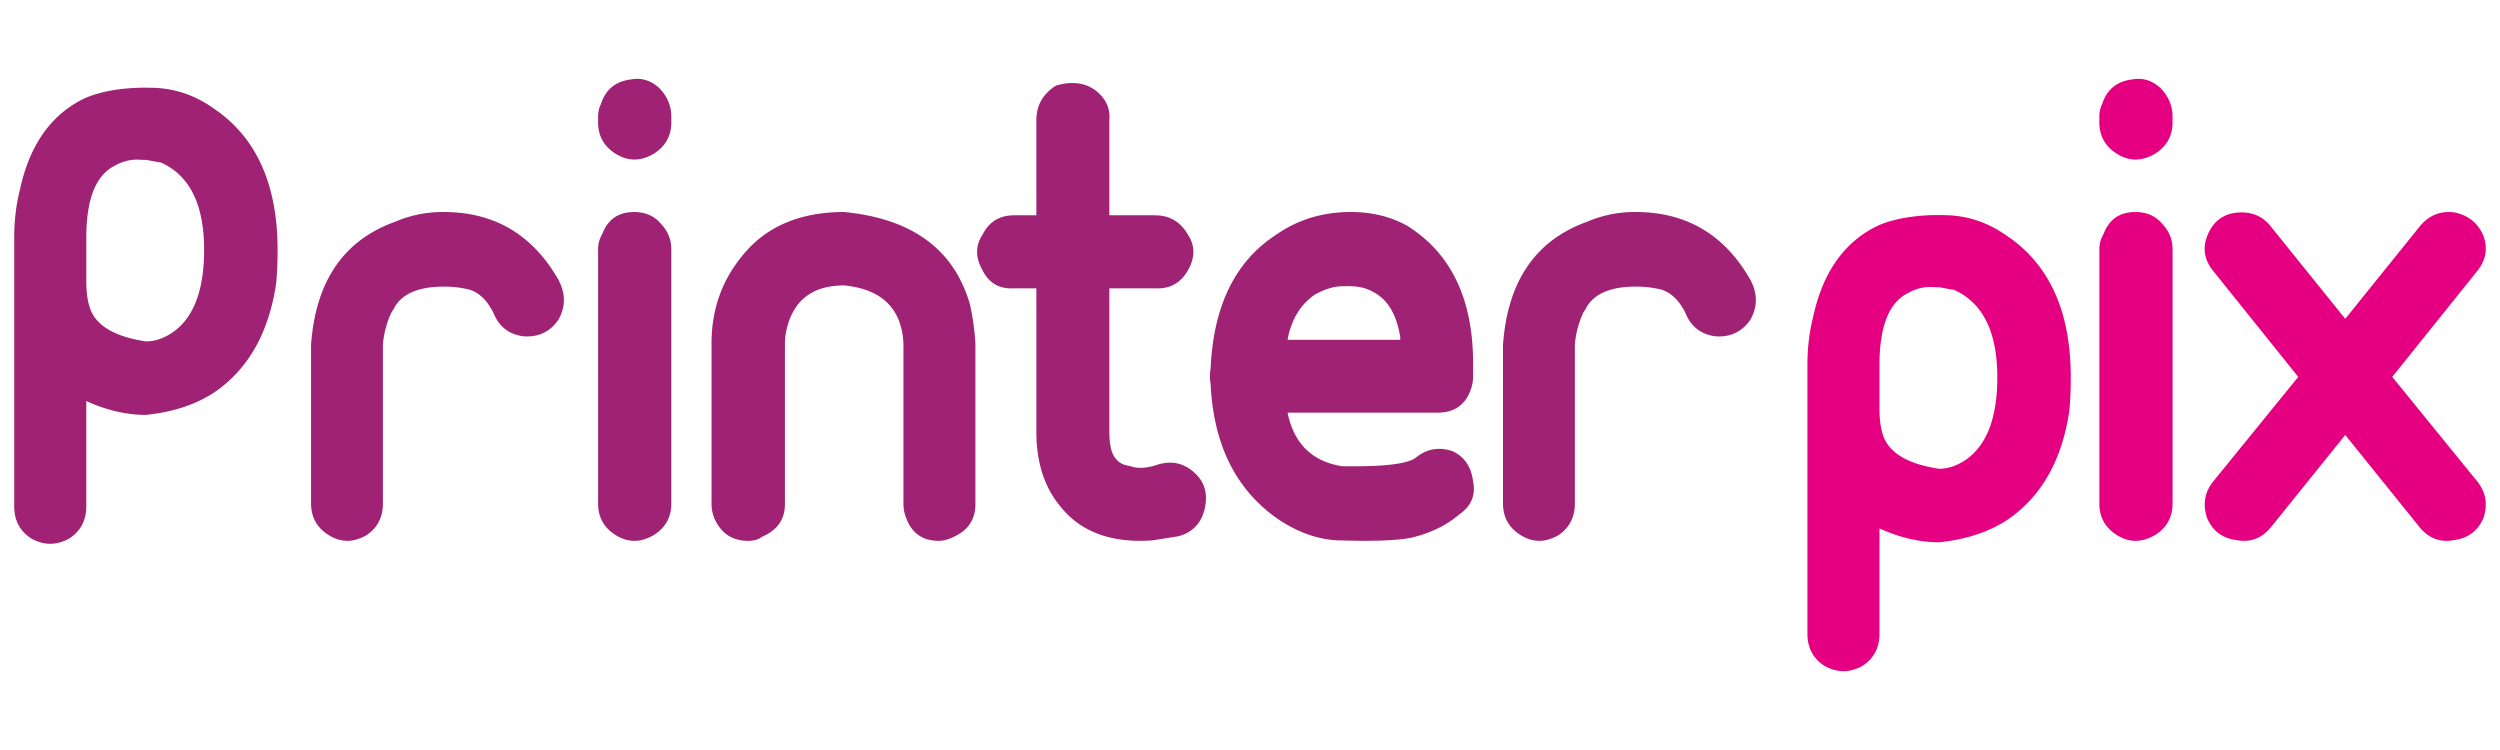
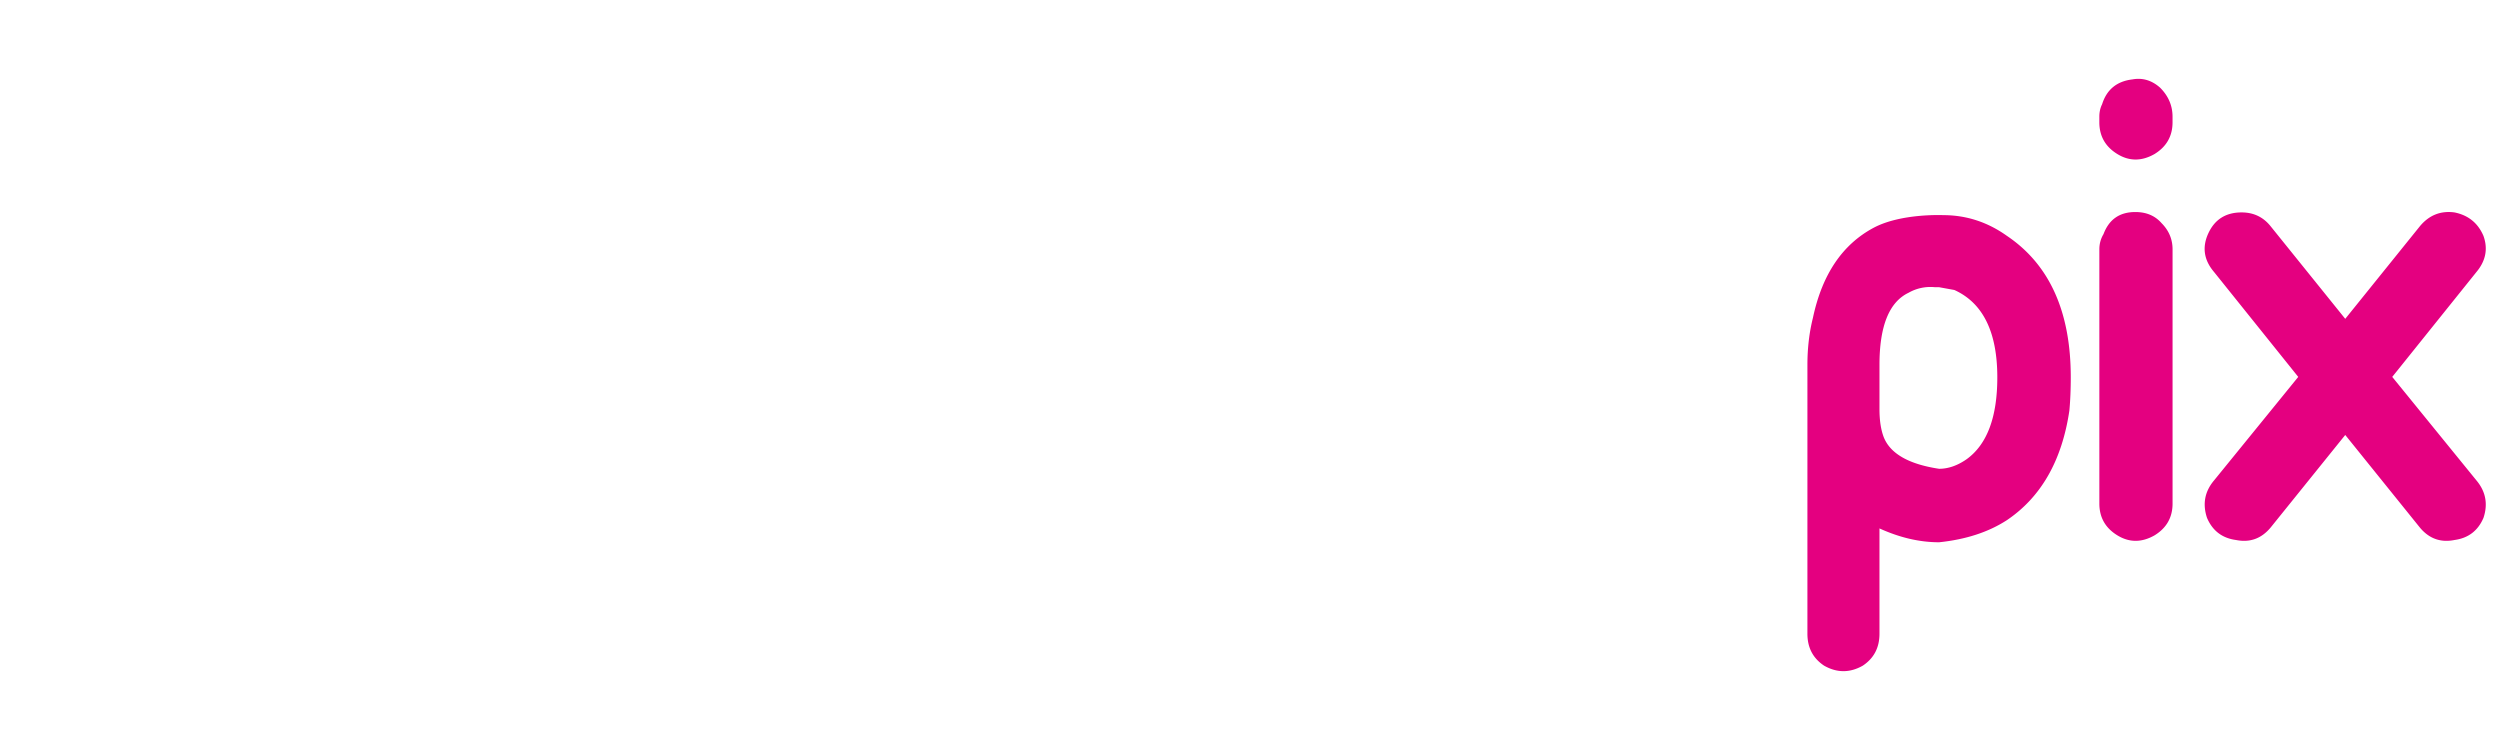
<svg xmlns="http://www.w3.org/2000/svg" version="1.1" id="Layer_1" width="120" x="0" y="0" viewBox="0 0 120 36" xml:space="preserve" height="36">
  <style>
                                                                                                                                                                 .st0 {
                                                                                                                                                                     fill: #9f2274
                                                                                                                                                                 }

                                                                                                                                                                 .st1 {
                                                                                                                                                                     fill: #e40080
                                                                                                                                                                 }
</style>
-   <path class="st0" d="M21.298 10.177c2.431 0 4.266 1.083 5.504 3.249.353.663.353 1.305 0 1.923-.398.575-.951.84-1.658.796-.708-.088-1.194-.464-1.459-1.127-.31-.619-.708-.995-1.194-1.127a4.956 4.956 0 00-1.194-.133c-1.15 0-1.923.31-2.321.928a3.458 3.458 0 01-.199.332 4.574 4.574 0 00-.398 1.525v7.626c0 .663-.265 1.172-.796 1.525-.619.353-1.216.353-1.79 0-.575-.353-.862-.862-.862-1.525v-7.626c.221-3.05 1.569-5.018 4.045-5.902a5.745 5.745 0 012.322-.464zM31.626 4.209c.398.398.597.862.597 1.393v.265c0 .663-.288 1.172-.862 1.525-.619.354-1.216.354-1.791 0-.575-.353-.862-.862-.862-1.525v-.265c0-.221.044-.42.133-.597.22-.707.707-1.105 1.459-1.194.486-.088.928.045 1.326.398zm.066 6.499c.353.354.531.774.531 1.26V24.17c0 .663-.288 1.172-.862 1.525-.619.353-1.216.353-1.791 0s-.862-.862-.862-1.525V11.968c0-.265.066-.508.199-.729.265-.707.773-1.061 1.525-1.061.531-.001.95.176 1.26.53zM34.154 16.477c0-1.58.474-2.958 1.422-4.132 1.129-1.445 2.777-2.168 4.945-2.168 3.251.316 5.261 1.784 6.028 4.403.136.587.226 1.219.271 1.897v7.722c0 .723-.339 1.242-1.016 1.558-.271.136-.52.203-.745.203-.768 0-1.287-.361-1.558-1.084a1.812 1.812 0 01-.135-.677v-7.722c-.09-1.671-1.039-2.596-2.845-2.777-1.536 0-2.461.723-2.777 2.168a3.156 3.156 0 00-.068.61V24.2c0 .723-.361 1.242-1.084 1.558-.181.136-.406.203-.677.203-.768 0-1.31-.361-1.626-1.084a1.812 1.812 0 01-.135-.677v-7.723zM51.464 3.986c.529 0 .97.177 1.322.529.352.353.507.772.463 1.256v4.563h2.182c.705 0 1.234.309 1.587.926.352.529.352 1.102 0 1.719-.353.617-.882.904-1.587.86h-2.182v6.877c0 .661.11 1.103.331 1.323.132.177.352.287.661.331.352.132.793.111 1.322-.066.705-.22 1.322-.066 1.851.463.441.441.573 1.014.397 1.719-.177.661-.595 1.08-1.256 1.256l-1.256.198c-1.94.132-3.395-.397-4.364-1.587-.794-.926-1.19-2.138-1.19-3.637v-6.877h-1.058c-.706.044-1.212-.242-1.521-.86-.353-.617-.353-1.19 0-1.719.309-.617.815-.926 1.521-.926h1.058V5.771c0-.705.308-1.256.926-1.653.264-.088.528-.132.793-.132zM67.938 21.985c.528-.44 1.121-.549 1.781-.33.572.264.901.748.99 1.451.132.66-.088 1.187-.66 1.583-.616.528-1.385.902-2.309 1.121-.66.132-1.76.176-3.298.132-1.1 0-2.177-.374-3.232-1.121-1.935-1.407-2.968-3.54-3.101-6.399a2.009 2.009 0 010-.726c.132-2.99 1.165-5.123 3.101-6.399 1.055-.747 2.265-1.121 3.628-1.121 1.011 0 1.913.22 2.704.66 2.111 1.319 3.166 3.518 3.166 6.597v.66c0 .22-.044.44-.132.66-.264.704-.792 1.055-1.583 1.055h-7.19c.308 1.496 1.187 2.353 2.639 2.573h.594c1.538 0 2.506-.132 2.902-.396zm-3.299-8.246h-.198c-.396 0-.836.132-1.319.396-.704.484-1.144 1.21-1.319 2.177h5.409v-.132c-.176-1.099-.616-1.825-1.319-2.177-.308-.176-.682-.264-1.121-.264h-.133zM78.512 10.177c2.431 0 4.266 1.083 5.504 3.249.353.663.353 1.305 0 1.923-.398.575-.951.84-1.658.796-.708-.088-1.194-.464-1.459-1.127-.31-.619-.708-.995-1.194-1.127a4.956 4.956 0 00-1.194-.133c-1.15 0-1.923.31-2.321.928a3.458 3.458 0 01-.199.332 4.574 4.574 0 00-.398 1.525v7.626c0 .663-.265 1.172-.796 1.525-.619.353-1.216.353-1.791 0s-.862-.862-.862-1.525v-7.626c.221-3.05 1.569-5.018 4.045-5.902a5.75 5.75 0 012.323-.464zM7.203 4.213c1.109 0 2.129.333 3.061.998 2.04 1.375 3.06 3.637 3.06 6.786 0 .577-.022 1.109-.067 1.597-.355 2.395-1.353 4.147-2.994 5.256-.887.577-1.974.932-3.26 1.065-.932 0-1.885-.221-2.861-.665v5.056c0 .665-.266 1.175-.798 1.53-.621.354-1.242.354-1.863 0-.532-.355-.798-.865-.798-1.53V11.399c0-.798.088-1.552.266-2.262.443-2.085 1.419-3.527 2.927-4.325 1.318-.694 3.327-.599 3.327-.599zM4.342 14.858c.31.798 1.198 1.309 2.661 1.53.443 0 .887-.155 1.331-.466.976-.71 1.464-2.018 1.464-3.925 0-2.173-.688-3.57-2.063-4.192l-.732-.132h-.2a2.12 2.12 0 00-1.263.266c-.931.444-1.397 1.597-1.397 3.46v2.129c-.001.532.066.976.199 1.33z" fill="#9F2274" />
  <g>
    <path class="st1" d="M93.276 10.327c1.109 0 2.129.333 3.061.998 2.04 1.375 3.06 3.637 3.06 6.786 0 .577-.022 1.109-.067 1.597-.355 2.395-1.353 4.147-2.994 5.256-.887.577-1.974.932-3.26 1.065-.932 0-1.885-.221-2.861-.665v5.056c0 .665-.266 1.175-.798 1.53-.621.354-1.242.354-1.863 0-.532-.355-.798-.865-.798-1.53V17.512c0-.798.088-1.552.266-2.262.443-2.084 1.419-3.526 2.928-4.325 1.317-.693 3.326-.598 3.326-.598zm-2.861 10.645c.31.798 1.198 1.309 2.661 1.53.443 0 .887-.155 1.331-.466.976-.71 1.464-2.018 1.464-3.925 0-2.173-.688-3.57-2.063-4.192l-.732-.133h-.2a2.12 2.12 0 00-1.264.266c-.931.444-1.397 1.597-1.397 3.46v2.129c0 .532.067.976.2 1.331zM103.685 4.209c.398.398.597.862.597 1.393v.265c0 .663-.287 1.172-.862 1.525-.619.354-1.216.354-1.79 0-.575-.353-.862-.862-.862-1.525v-.265c0-.221.044-.42.133-.597.221-.707.707-1.105 1.459-1.194.485-.088.928.045 1.325.398zM103.752 10.708c.353.354.531.774.531 1.26V24.17c0 .663-.287 1.172-.862 1.525-.619.353-1.216.353-1.79 0-.575-.353-.862-.862-.862-1.525V11.968c0-.265.066-.508.199-.729.265-.707.774-1.061 1.525-1.061.529-.001.949.176 1.259.53zM107.596 10.196c.575 0 1.039.221 1.393.663l3.583 4.445 3.583-4.445c.442-.531.995-.752 1.659-.663.663.133 1.128.509 1.393 1.128.221.619.11 1.194-.332 1.725l-4.047 5.042 4.047 4.976c.442.531.553 1.128.332 1.791-.265.619-.73.973-1.393 1.062-.664.133-1.217-.066-1.659-.597l-3.583-4.445-3.583 4.445c-.443.531-.995.73-1.659.597-.663-.088-1.128-.442-1.393-1.062-.221-.663-.111-1.261.332-1.791l4.047-4.976-4.047-5.042c-.487-.575-.575-1.194-.265-1.858.309-.663.84-.995 1.592-.995z" fill="#E40080" />
  </g>
</svg>